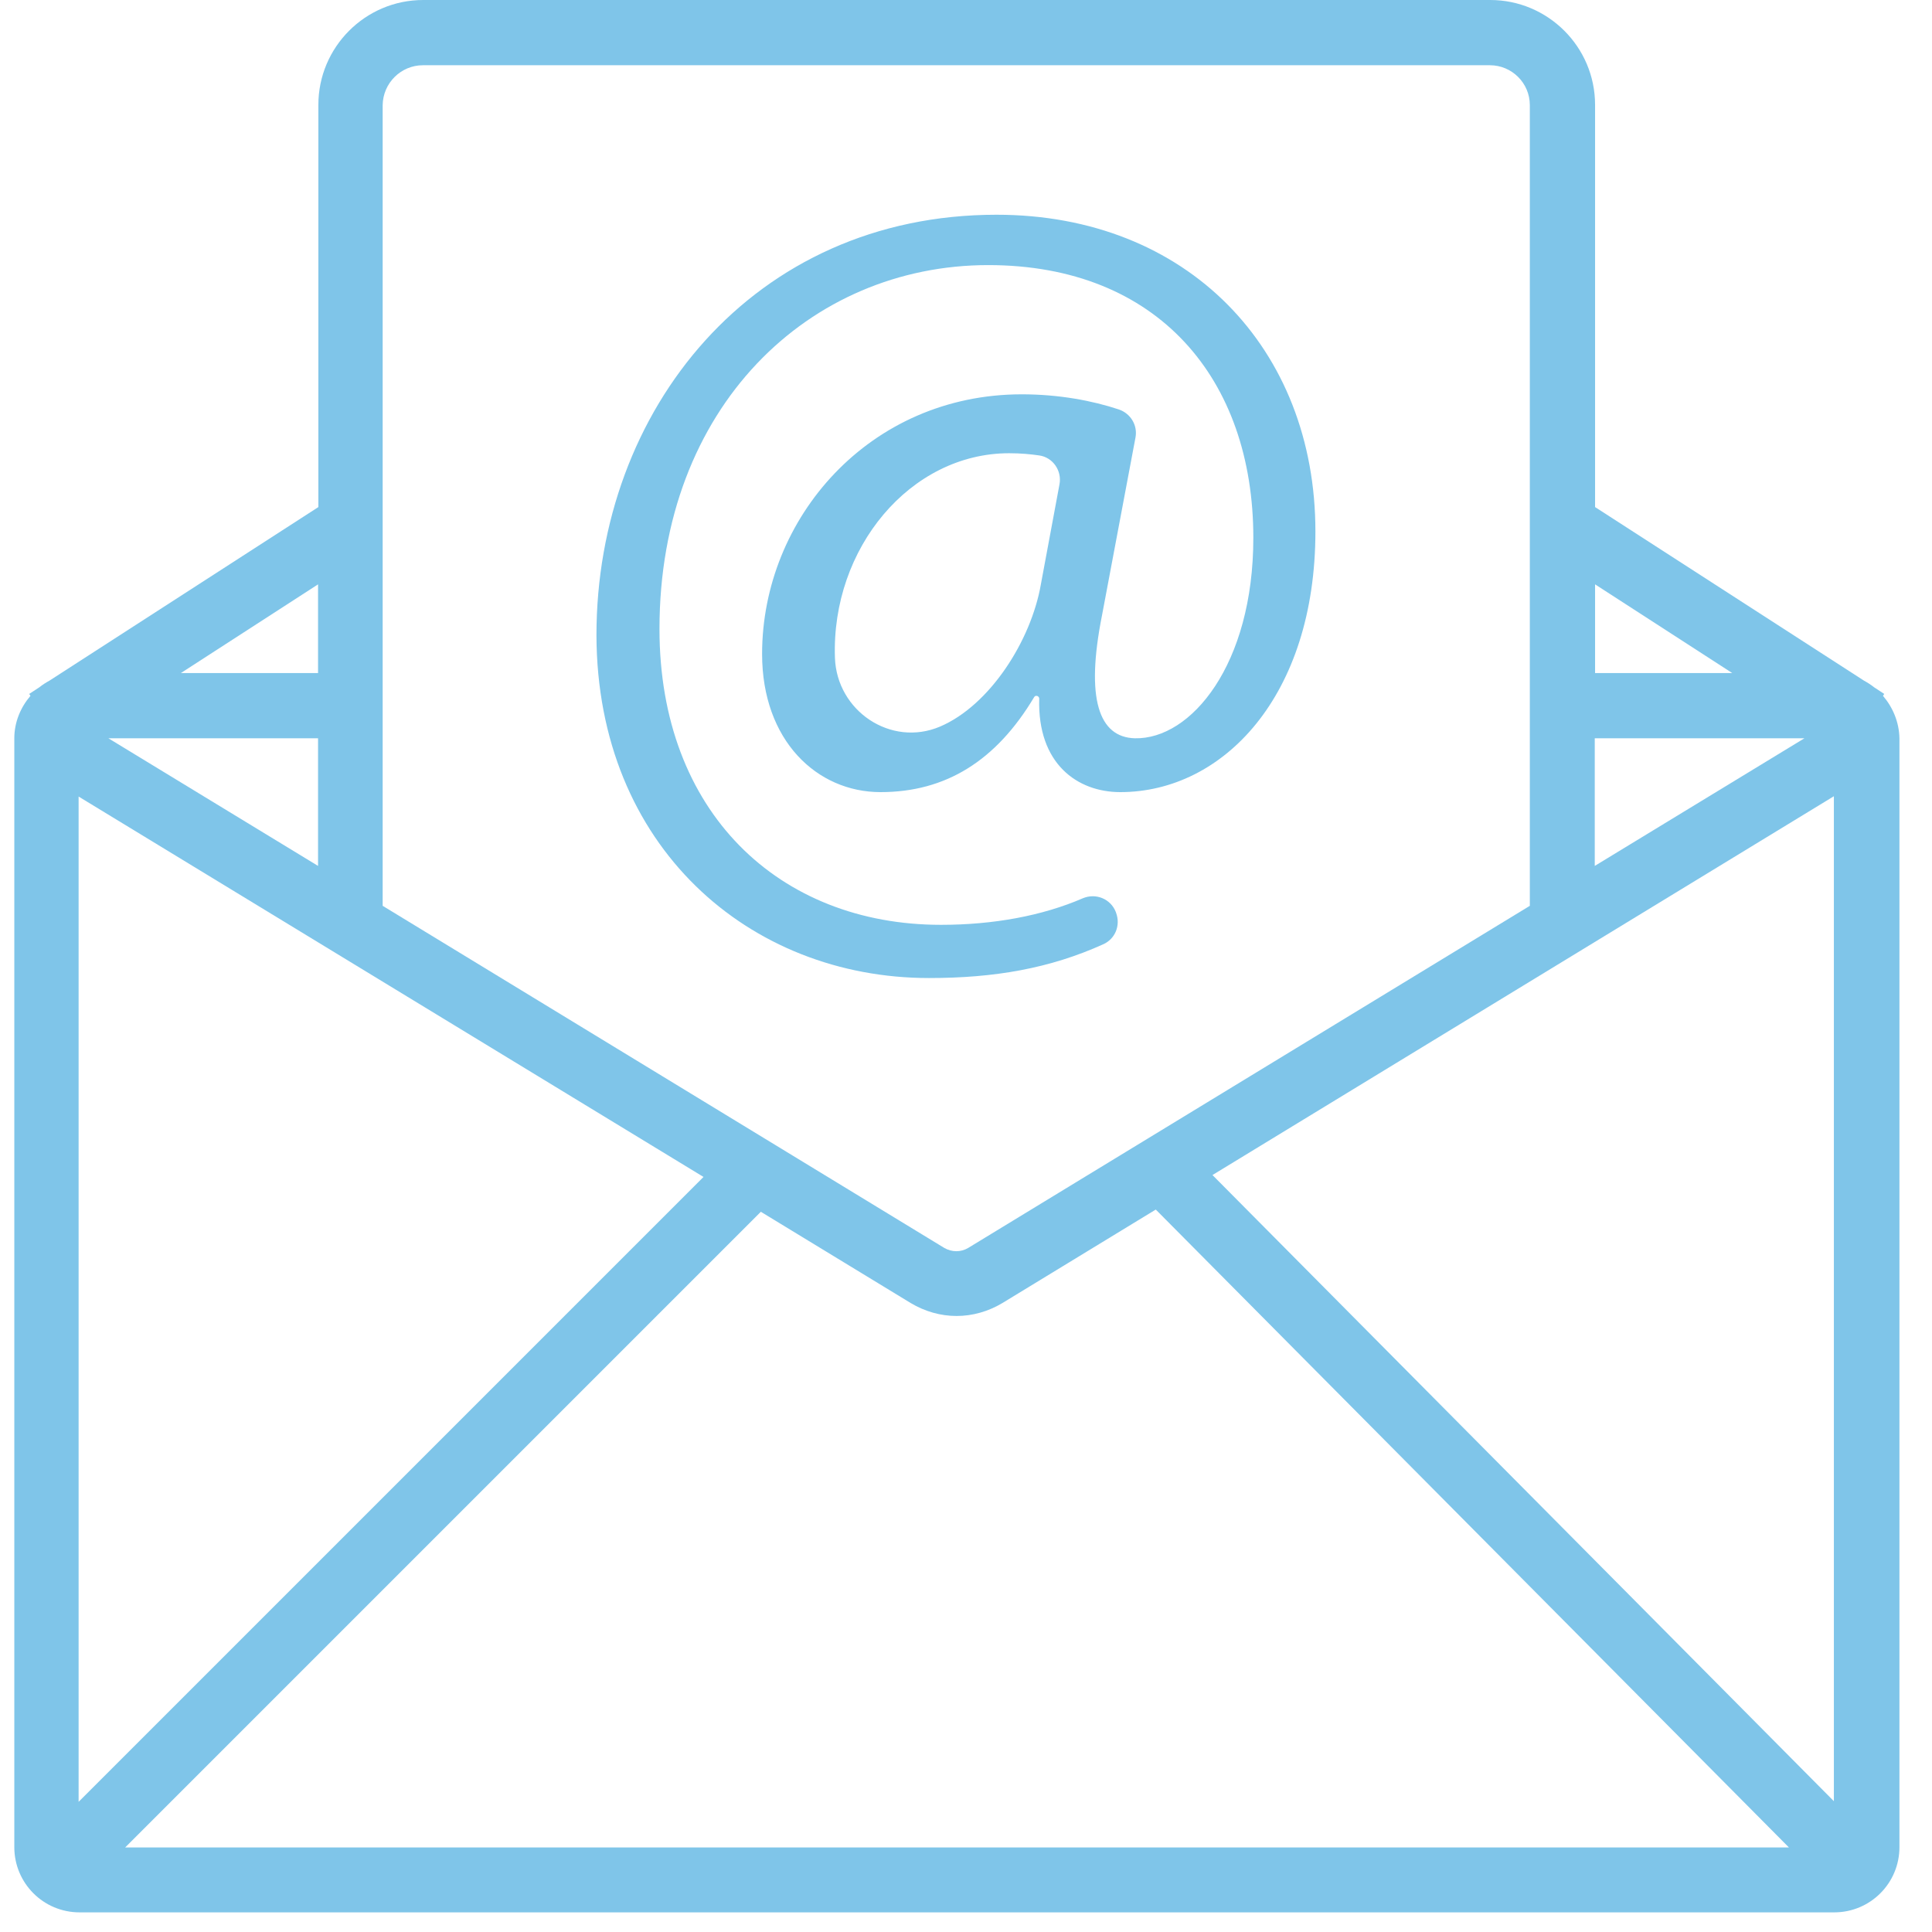
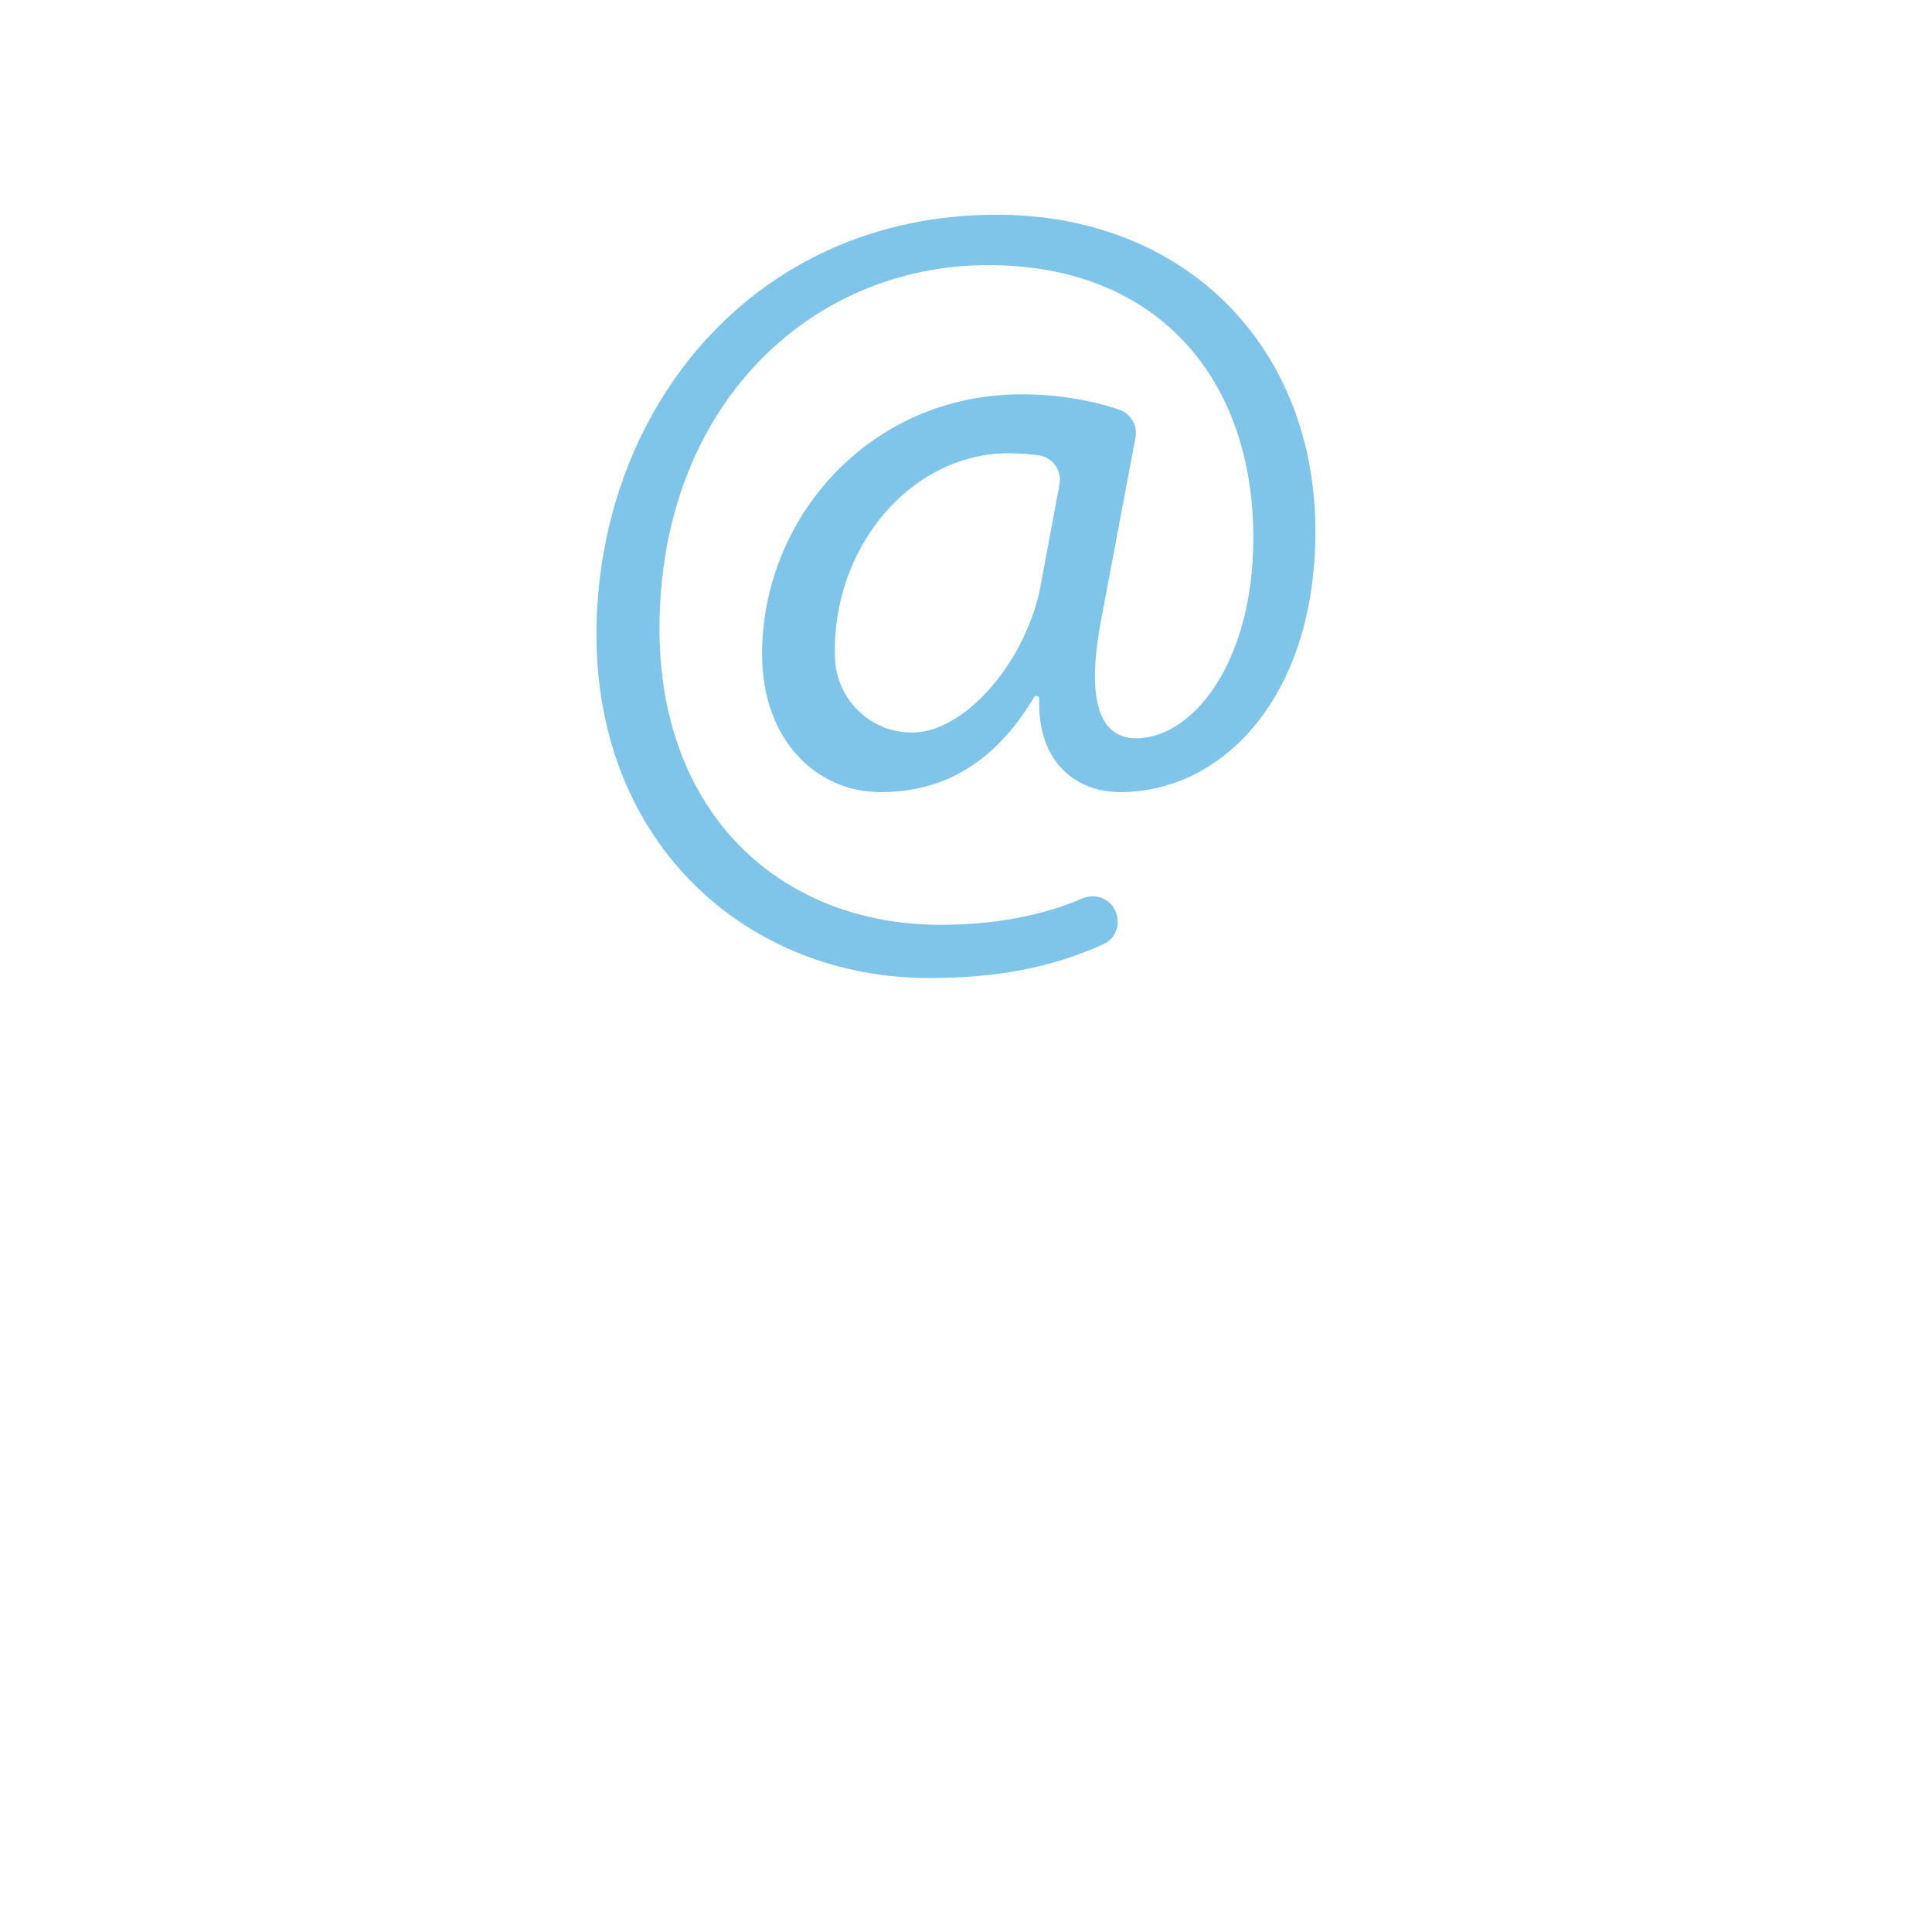
<svg xmlns="http://www.w3.org/2000/svg" width="100%" height="100%" viewBox="0 0 61 61" version="1.1" xml:space="preserve" style="fill-rule:evenodd;clip-rule:evenodd;stroke-linejoin:round;stroke-miterlimit:2;">
  <g transform="matrix(1,0,0,1,-481.358,-354.23)">
-     <path d="M540.81,376.2L540.85,376.14L540.53,375.93C540.43,375.85 540.32,375.78 540.21,375.72L531.72,370.24L531.72,357.54C531.72,355.71 530.23,354.23 528.41,354.23L494.72,354.23C492.89,354.23 491.41,355.72 491.41,357.54L491.41,370.24L482.92,375.72C482.81,375.78 482.7,375.85 482.6,375.93L482.28,376.14L482.32,376.2C482.01,376.56 481.81,377.03 481.81,377.54L481.81,412.55C481.81,413.69 482.73,414.61 483.87,414.61L539.27,414.61C540.41,414.61 541.33,413.69 541.33,412.55L541.33,377.54C541.32,377.03 541.12,376.56 540.81,376.2ZM491.4,381.57L484.78,377.54L491.4,377.54L491.4,381.57ZM503.57,391.39L483.84,411.12L483.84,379.38L503.57,391.39ZM505.38,392.49L510.11,395.37C510.56,395.64 511.06,395.78 511.56,395.78C512.06,395.78 512.56,395.64 513.01,395.37L517.85,392.42L537.84,412.56L485.31,412.56L505.38,392.49ZM519.64,391.33L539.26,379.37L539.26,411.1L519.64,391.33ZM531.71,377.54L538.33,377.54L531.71,381.57L531.71,377.54ZM536.05,375.48L531.72,375.48L531.72,372.68L536.05,375.48ZM494.71,356.29L528.4,356.29C529.09,356.29 529.66,356.85 529.66,357.55L529.66,382.83L511.93,393.63C511.7,393.77 511.41,393.77 511.17,393.63L493.44,382.83L493.44,357.55C493.45,356.85 494.02,356.29 494.71,356.29ZM491.4,375.48L487.07,375.48L491.4,372.68L491.4,375.48ZM482.97,377.23L482.88,377.2L482.97,377.23Z" style="fill:rgb(127,197,233);fill-rule:nonzero;" />
-   </g>
+     </g>
  <g transform="matrix(1,0,0,1,-481.358,-354.23)">
    <path d="M510.69,385.11C512.75,385.11 514.5,384.81 516.2,384.04C516.57,383.87 516.74,383.45 516.6,383.06L516.59,383.03C516.43,382.61 515.96,382.42 515.55,382.59C514.26,383.15 512.71,383.43 511.07,383.43C505.95,383.43 502.18,379.87 502.18,374.09C502.18,367.07 506.92,362.6 512.56,362.6C517.92,362.6 520.93,366.2 520.93,371.21C520.93,375.22 518.96,377.58 517.19,377.54C516.05,377.51 515.63,376.29 516.15,373.67L517.21,368.04C517.28,367.66 517.06,367.29 516.69,367.16C515.85,366.88 514.79,366.68 513.62,366.68C508.81,366.68 505.42,370.59 505.42,374.88C505.42,377.61 507.15,379.24 509.16,379.24C511.22,379.24 512.81,378.25 514.01,376.24C514.03,376.21 514.05,376.2 514.08,376.2C514.13,376.2 514.17,376.24 514.17,376.29C514.11,378.34 515.37,379.24 516.73,379.24C519.98,379.24 522.89,376.2 522.89,371.01C522.89,365.23 518.84,361.01 512.82,361.01C505.14,361.01 500.19,367.17 500.19,374.29C500.21,380.96 505.02,385.11 510.69,385.11ZM514.22,372.69C513.91,374.46 512.61,376.5 511.04,377.17C509.49,377.83 507.78,376.68 507.72,375C507.6,371.54 510.1,368.54 513.22,368.54C513.58,368.54 513.9,368.57 514.17,368.61C514.6,368.67 514.89,369.09 514.81,369.52L514.22,372.69Z" style="fill:rgb(127,197,233);fill-rule:nonzero;" />
  </g>
</svg>